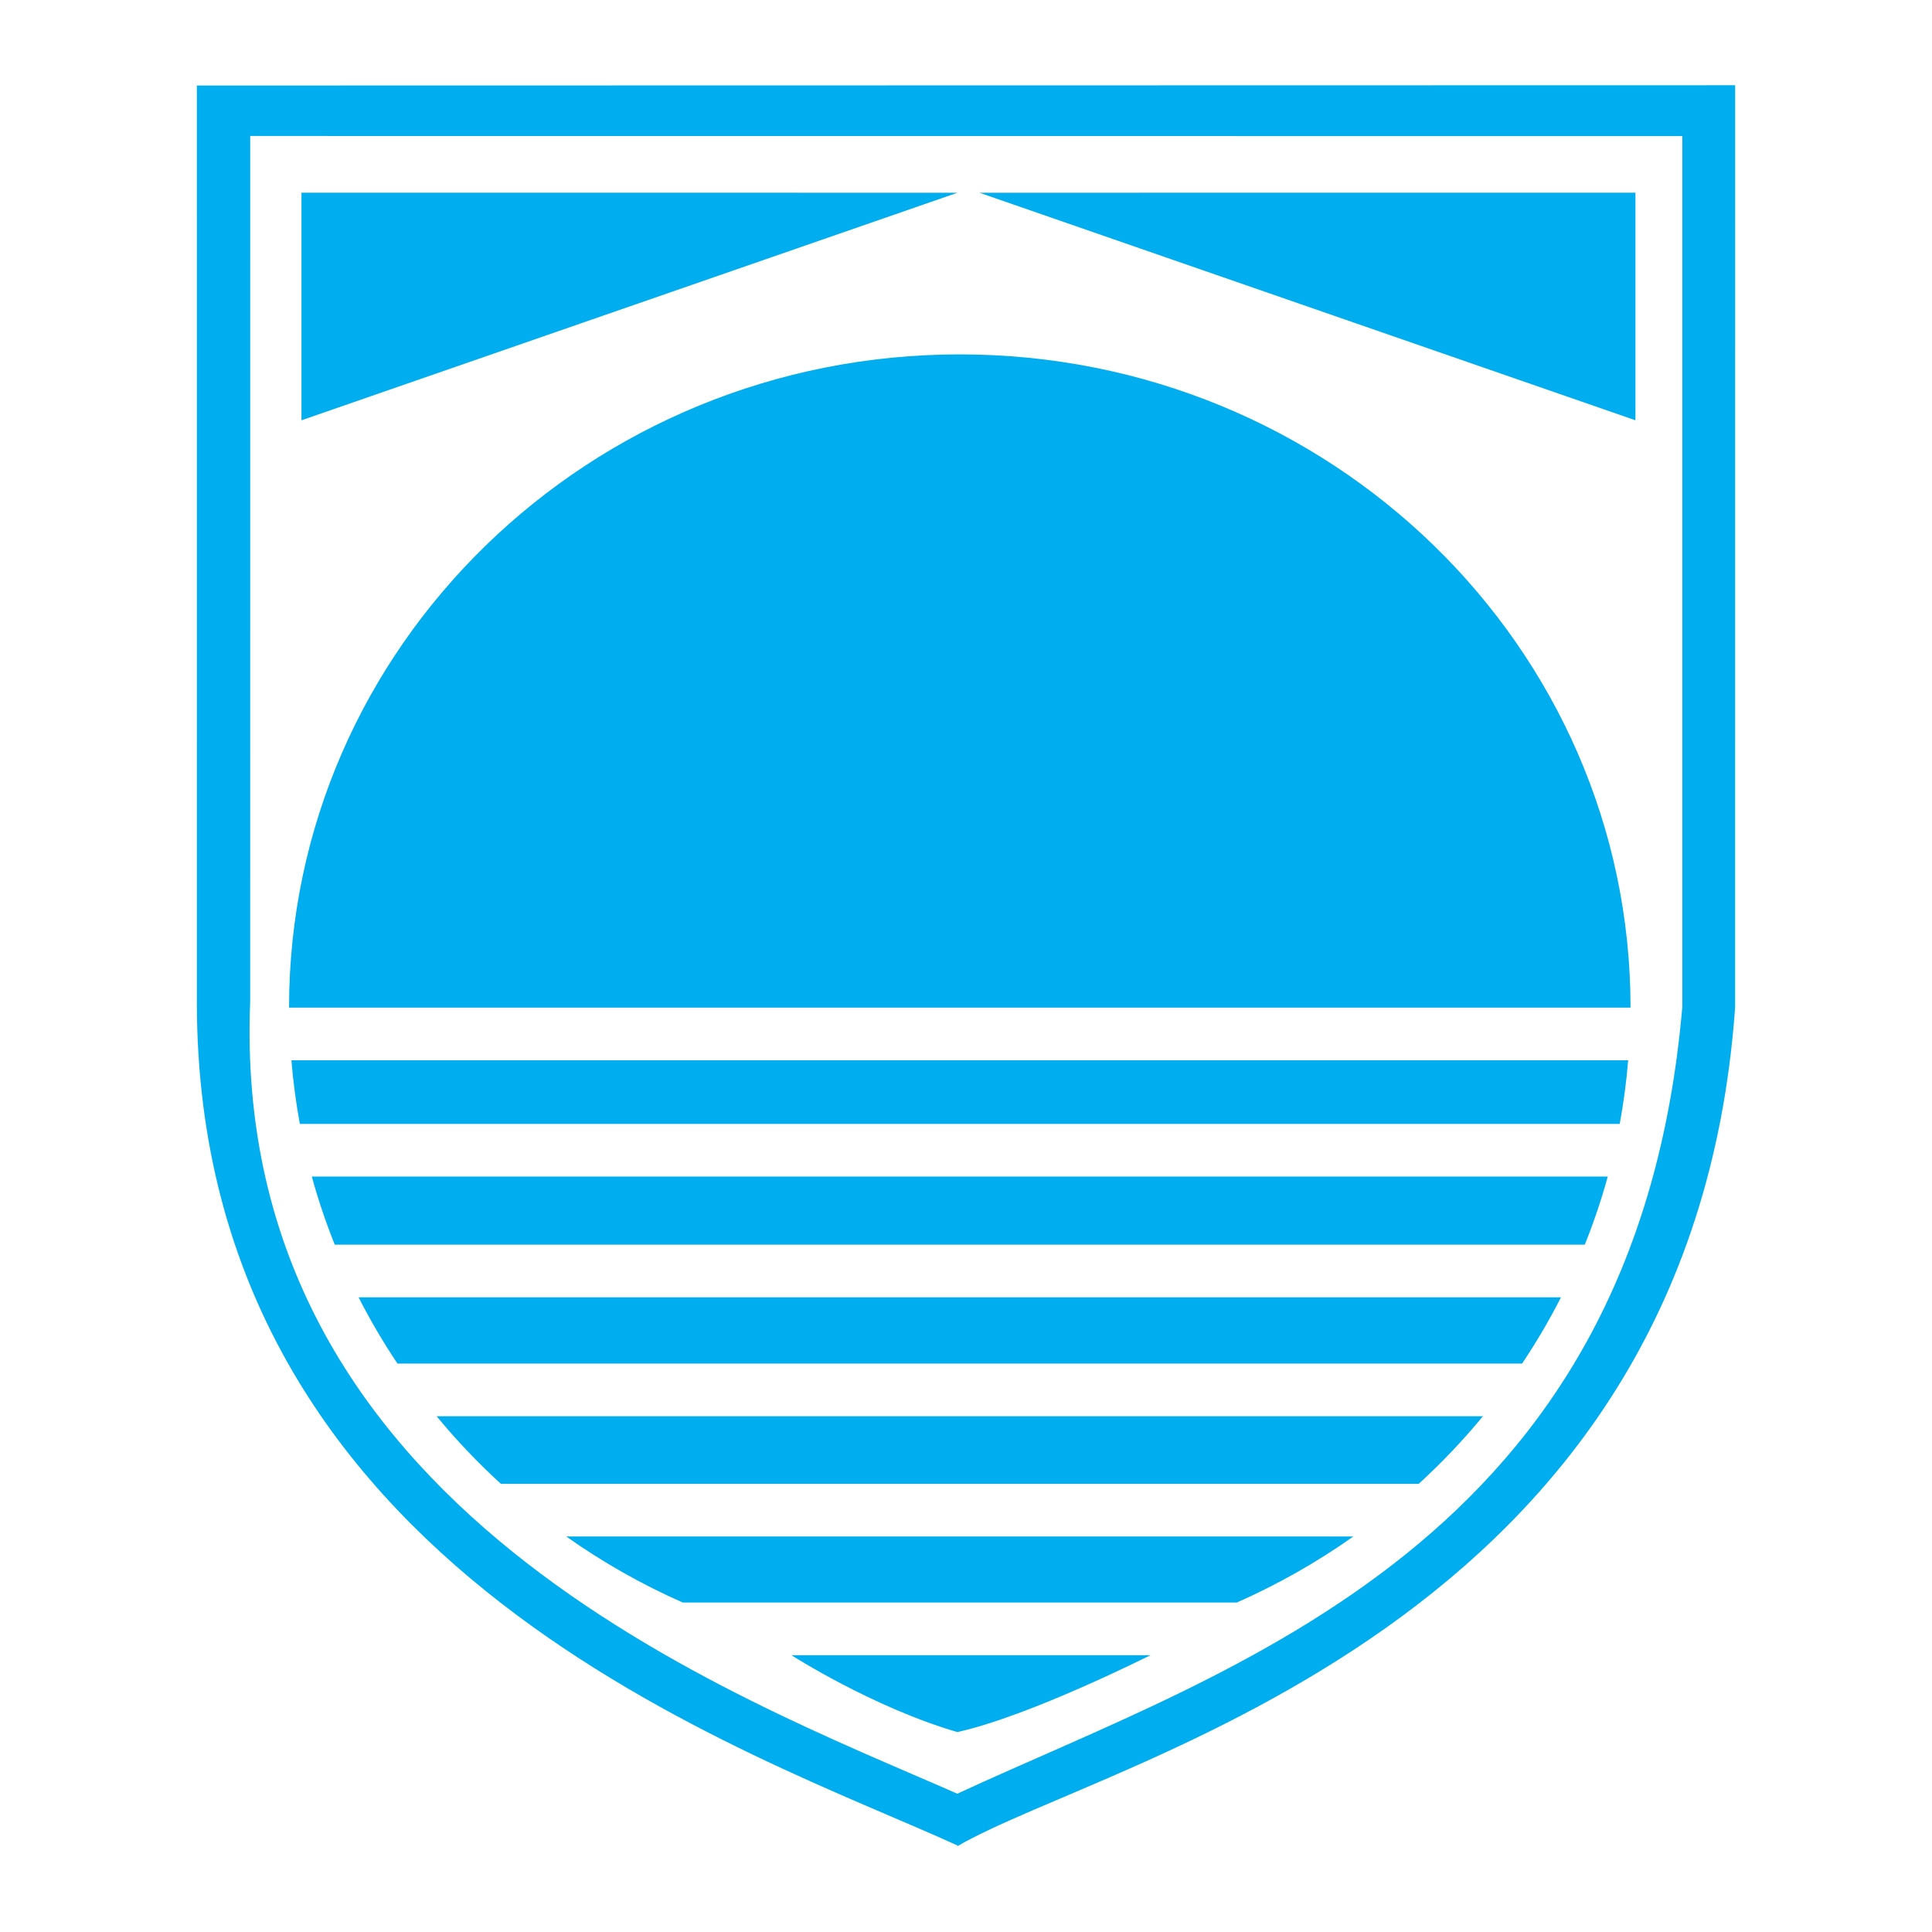
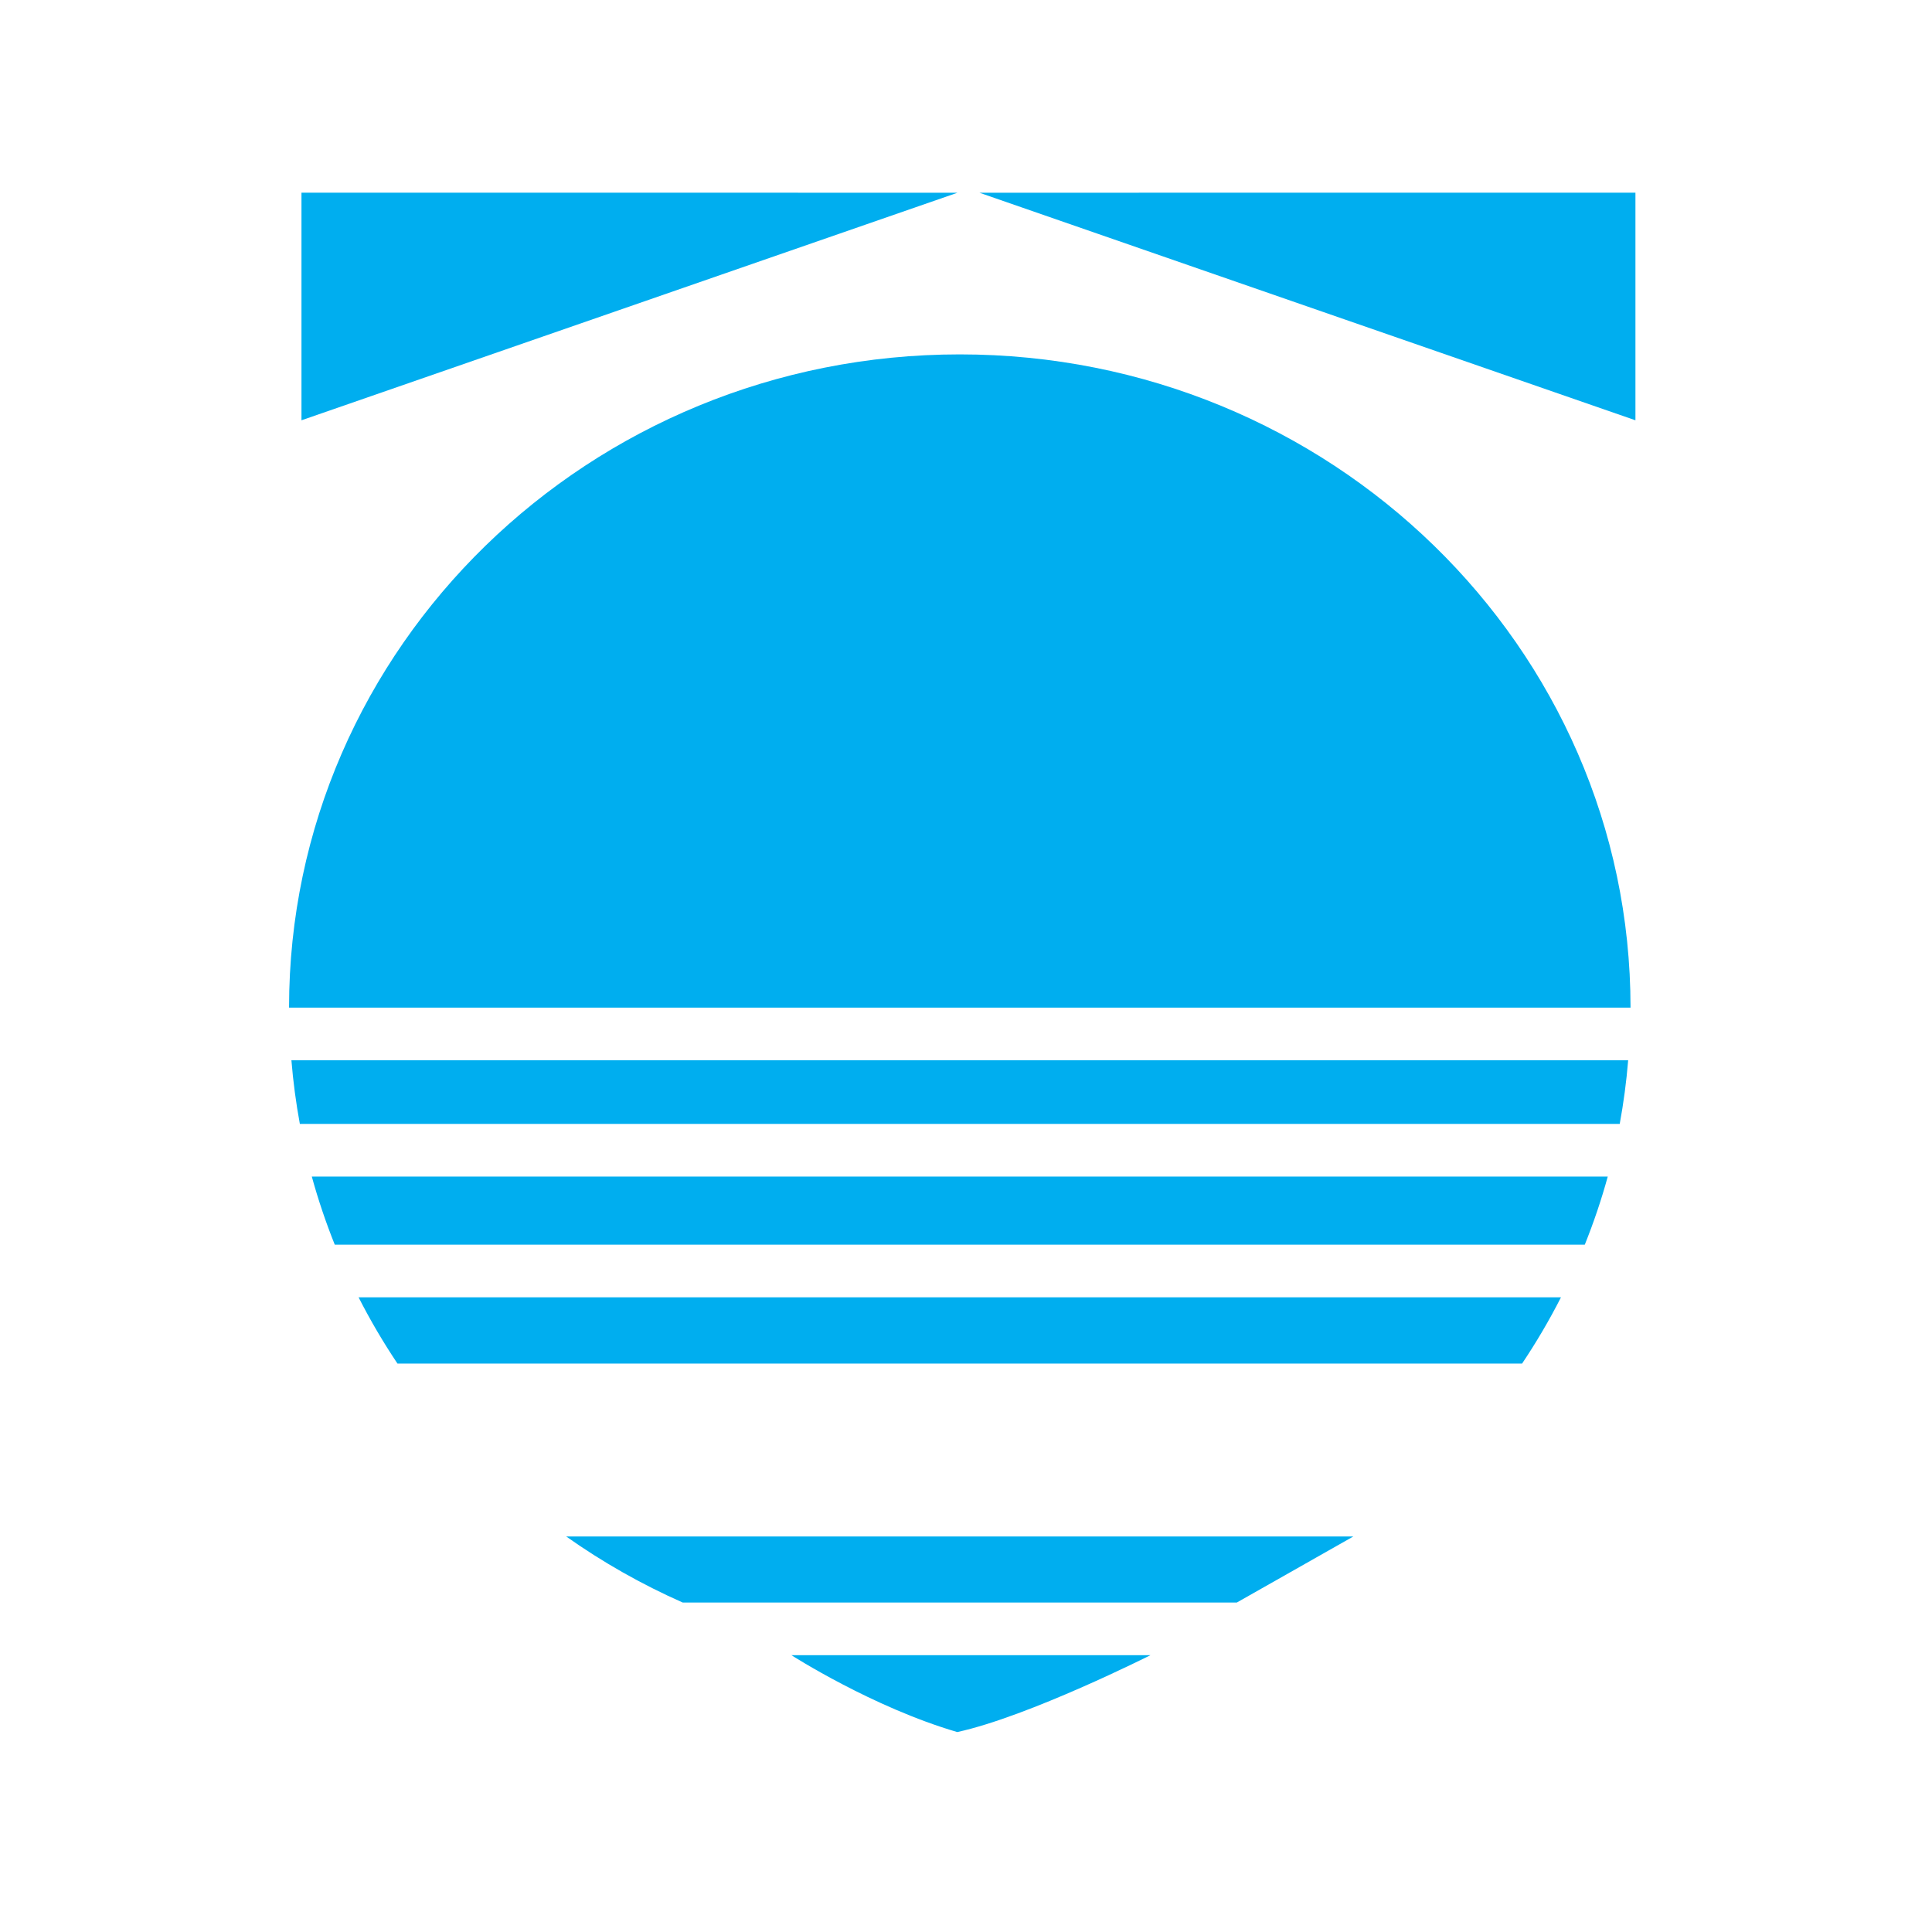
<svg xmlns="http://www.w3.org/2000/svg" version="1.0" id="Layer_1" x="0px" y="0px" width="192.756px" height="192.756px" viewBox="0 0 192.756 192.756" enable-background="new 0 0 192.756 192.756" xml:space="preserve">
  <g>
    <polygon fill-rule="evenodd" clip-rule="evenodd" fill="#FFFFFF" points="0,0 192.756,0 192.756,192.756 0,192.756 0,0  " />
-     <path fill-rule="evenodd" clip-rule="evenodd" fill="#00AEEF" d="M173.114,100.506c-4.424,62.229-62.408,74.819-77.695,83.746   l0.208-0.084c-20.535-9.398-75.986-27.258-75.986-84.179c0-22.45,0-10.802,0.002-91.456l153.473-0.029L173.114,100.506   L173.114,100.506z" />
    <path fill-rule="evenodd" clip-rule="evenodd" fill="#FFFFFF" d="M167.846,100.429c-4.604,53.735-44.919,65.831-72.334,78.529   c-22.323-9.819-72.63-28.313-70.55-79.041c0-15.649,0-6.009,0.002-86.35l142.882,0.008V100.429L167.846,100.429z" />
    <polygon fill-rule="evenodd" clip-rule="evenodd" fill="#00AEEF" points="30.078,19.223 30.078,41.932 95.531,19.228    30.078,19.223  " />
    <polygon fill-rule="evenodd" clip-rule="evenodd" fill="#00AEEF" points="163.168,19.223 163.168,41.932 97.715,19.228    163.168,19.223  " />
    <path fill-rule="evenodd" clip-rule="evenodd" fill="#00AEEF" d="M162.442,105.786H29.074c0.176,2.146,0.458,4.264,0.842,6.346   H161.6C161.983,110.05,162.267,107.933,162.442,105.786L162.442,105.786z" />
-     <path fill-rule="evenodd" clip-rule="evenodd" fill="#00AEEF" d="M147.954,141.299H43.562c1.973,2.393,4.116,4.646,6.411,6.743   h91.572C143.839,145.944,145.981,143.691,147.954,141.299L147.954,141.299z" />
    <path fill-rule="evenodd" clip-rule="evenodd" fill="#00AEEF" d="M160.406,117.386H31.109c0.636,2.32,1.407,4.587,2.291,6.797   h124.714C159,121.973,159.771,119.706,160.406,117.386L160.406,117.386z" />
    <path fill-rule="evenodd" clip-rule="evenodd" fill="#00AEEF" d="M155.738,129.436H35.777c1.162,2.283,2.46,4.488,3.879,6.609   h112.202C153.278,133.924,154.576,131.719,155.738,129.436L155.738,129.436z" />
-     <path fill-rule="evenodd" clip-rule="evenodd" fill="#00AEEF" d="M135.023,153.295H56.492c3.62,2.561,7.512,4.771,11.628,6.592   h55.275C127.511,158.065,131.404,155.855,135.023,153.295L135.023,153.295z" />
+     <path fill-rule="evenodd" clip-rule="evenodd" fill="#00AEEF" d="M135.023,153.295H56.492c3.62,2.561,7.512,4.771,11.628,6.592   h55.275L135.023,153.295z" />
    <path fill-rule="evenodd" clip-rule="evenodd" fill="#00AEEF" d="M95.758,35.357c-36.958,0-66.919,29.18-66.919,65.176h133.839   C162.678,64.537,132.717,35.357,95.758,35.357L95.758,35.357z" />
    <polygon fill-rule="evenodd" clip-rule="evenodd" fill="#FFFFFF" points="161.6,112.132 29.916,112.132 161.6,112.132  " />
    <polygon fill-rule="evenodd" clip-rule="evenodd" fill="#FFFFFF" points="31.109,117.386 160.406,117.386 31.109,117.386  " />
    <polygon fill-rule="evenodd" clip-rule="evenodd" fill="#FFFFFF" points="158.114,124.183 33.4,124.183 158.114,124.183  " />
    <polygon fill-rule="evenodd" clip-rule="evenodd" fill="#FFFFFF" points="35.777,129.436 155.738,129.436 35.777,129.436  " />
    <polygon fill-rule="evenodd" clip-rule="evenodd" fill="#FFFFFF" points="151.858,136.045 39.656,136.045 151.858,136.045  " />
    <polygon fill-rule="evenodd" clip-rule="evenodd" fill="#FFFFFF" points="43.562,141.299 147.954,141.299 43.562,141.299  " />
-     <polygon fill-rule="evenodd" clip-rule="evenodd" fill="#FFFFFF" points="141.544,148.042 49.972,148.042 141.544,148.042  " />
    <polygon fill-rule="evenodd" clip-rule="evenodd" fill="#FFFFFF" points="56.492,153.295 135.023,153.295 56.492,153.295  " />
    <polygon fill-rule="evenodd" clip-rule="evenodd" fill="#FFFFFF" points="123.396,159.887 68.12,159.887 123.396,159.887  " />
    <polygon fill-rule="evenodd" clip-rule="evenodd" fill="#FFFFFF" points="87.041,165.14 104.476,165.14 87.041,165.14  " />
    <path fill-rule="evenodd" clip-rule="evenodd" fill="#00AEEF" d="M78.964,165.14h35.815c0,0-12.125,6.111-19.272,7.668   C87.029,170.327,78.964,165.14,78.964,165.14L78.964,165.14z" />
  </g>
</svg>